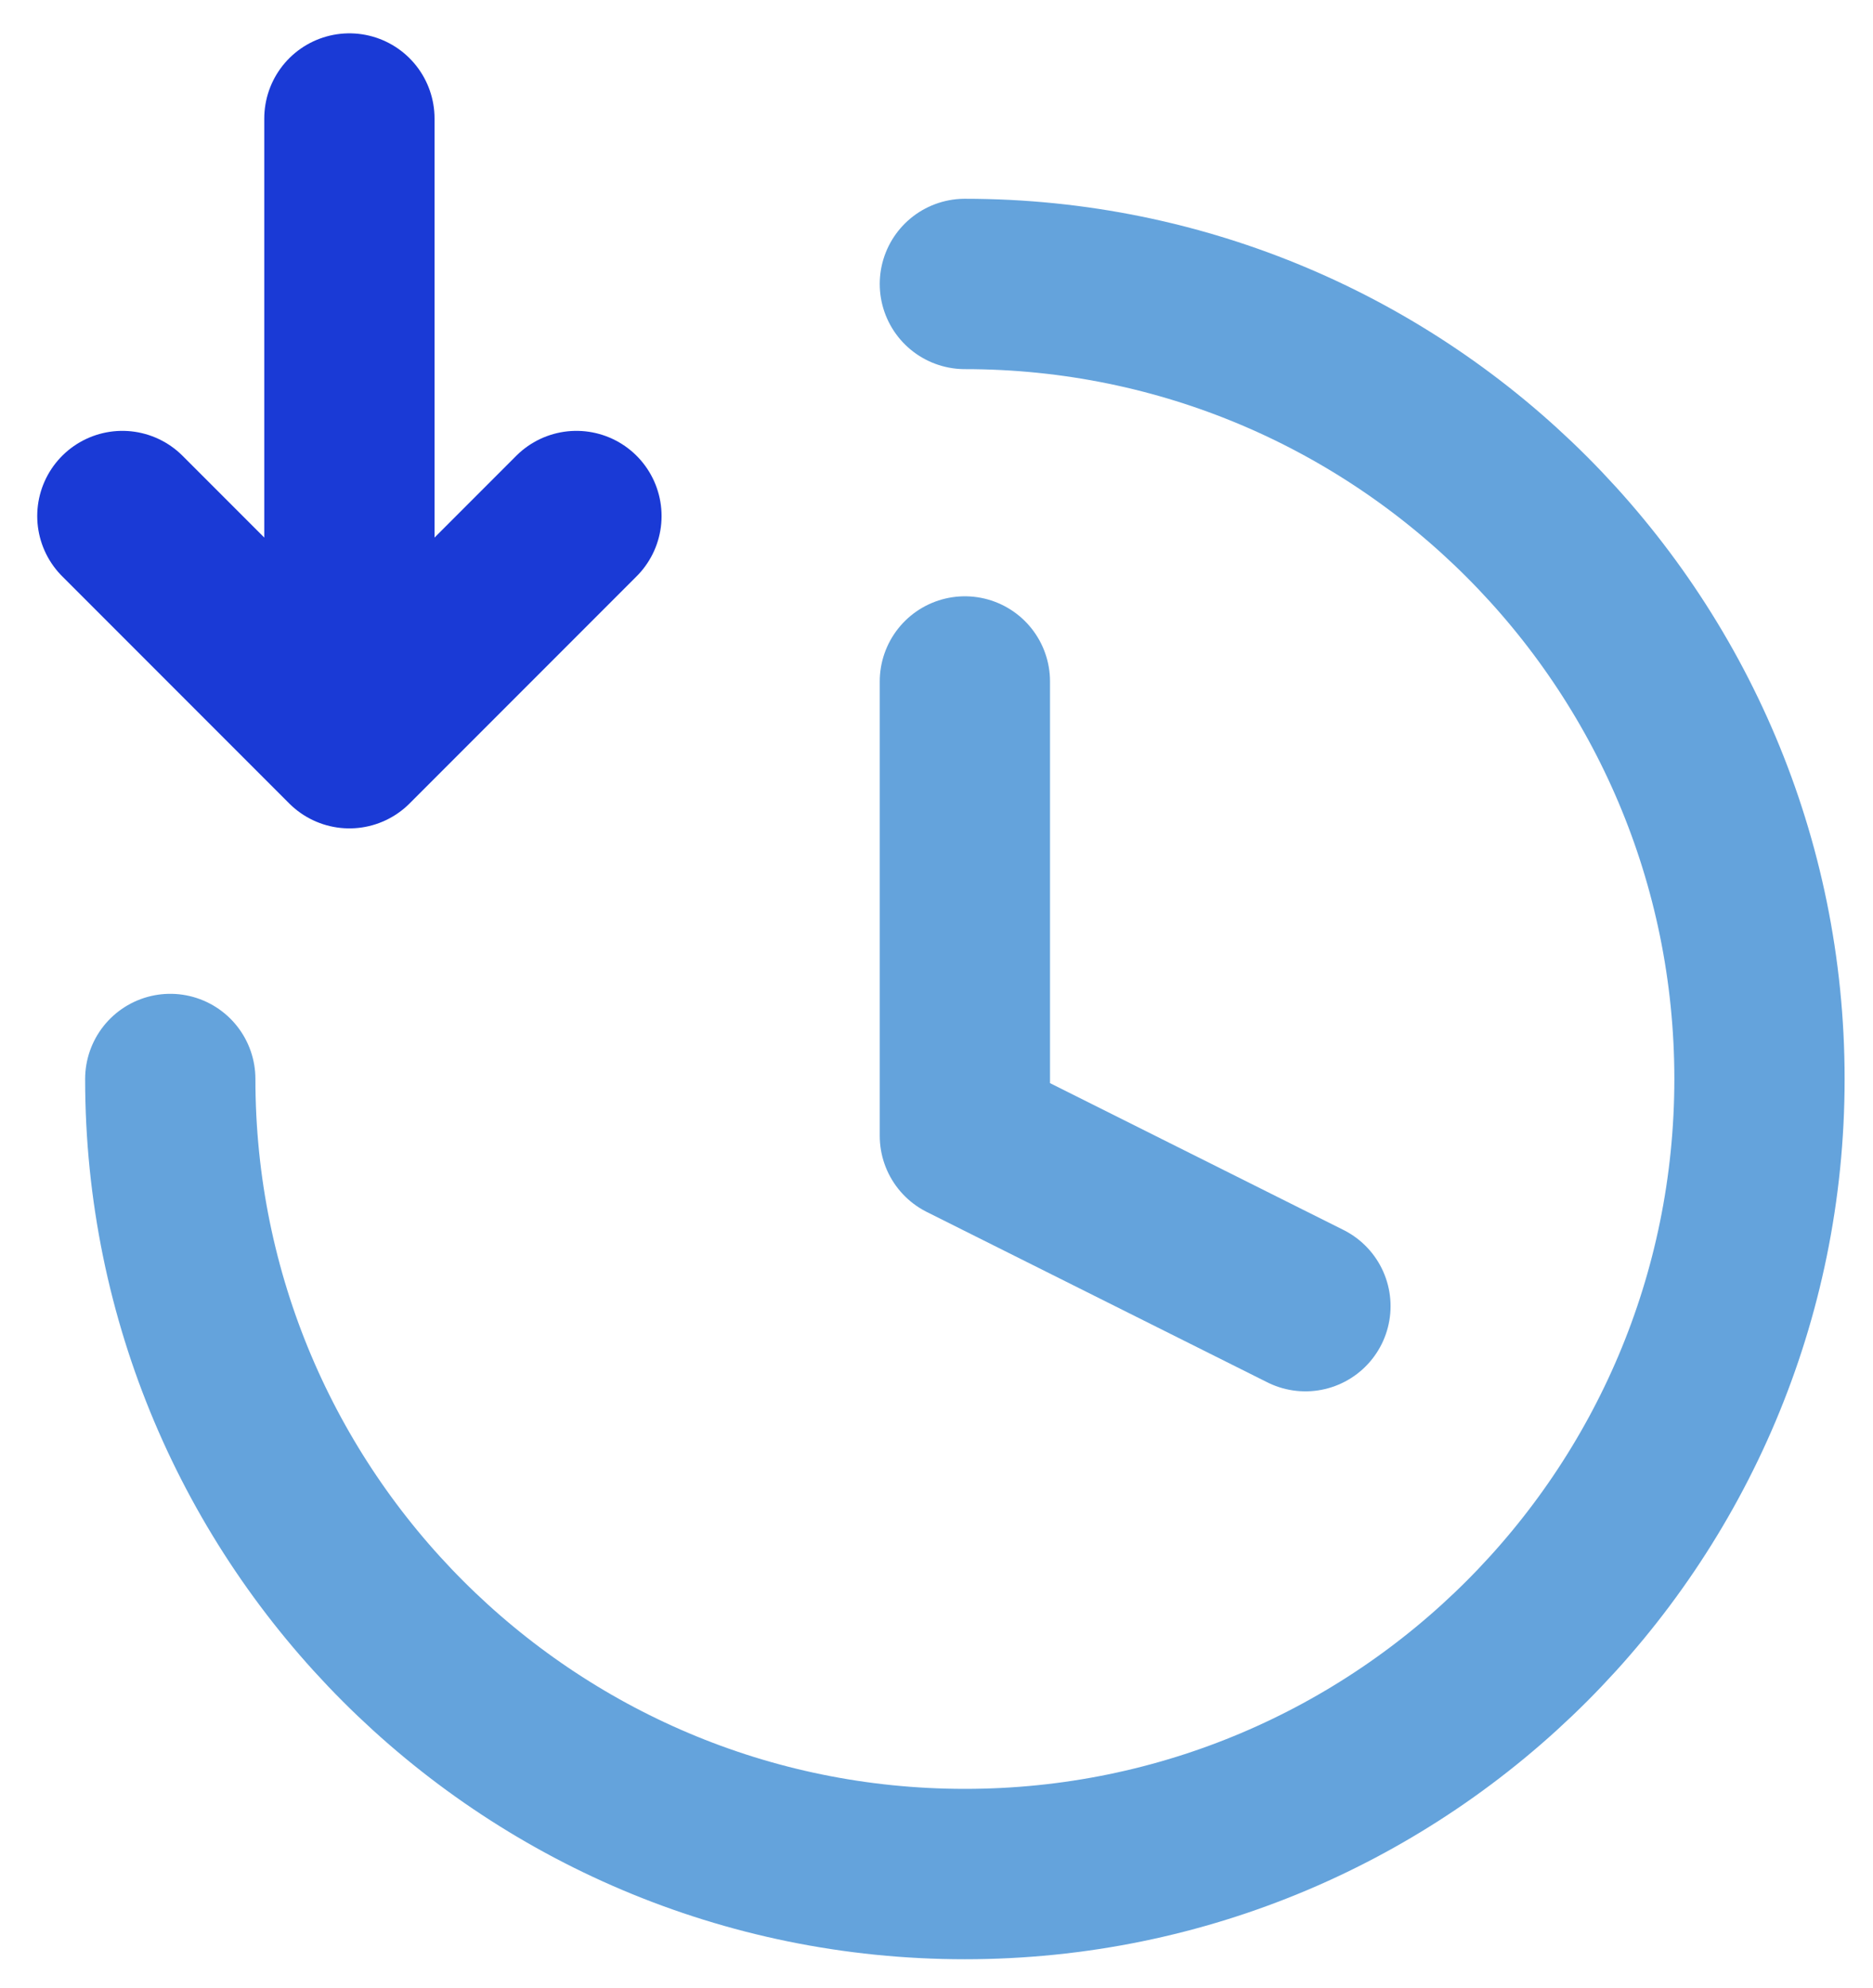
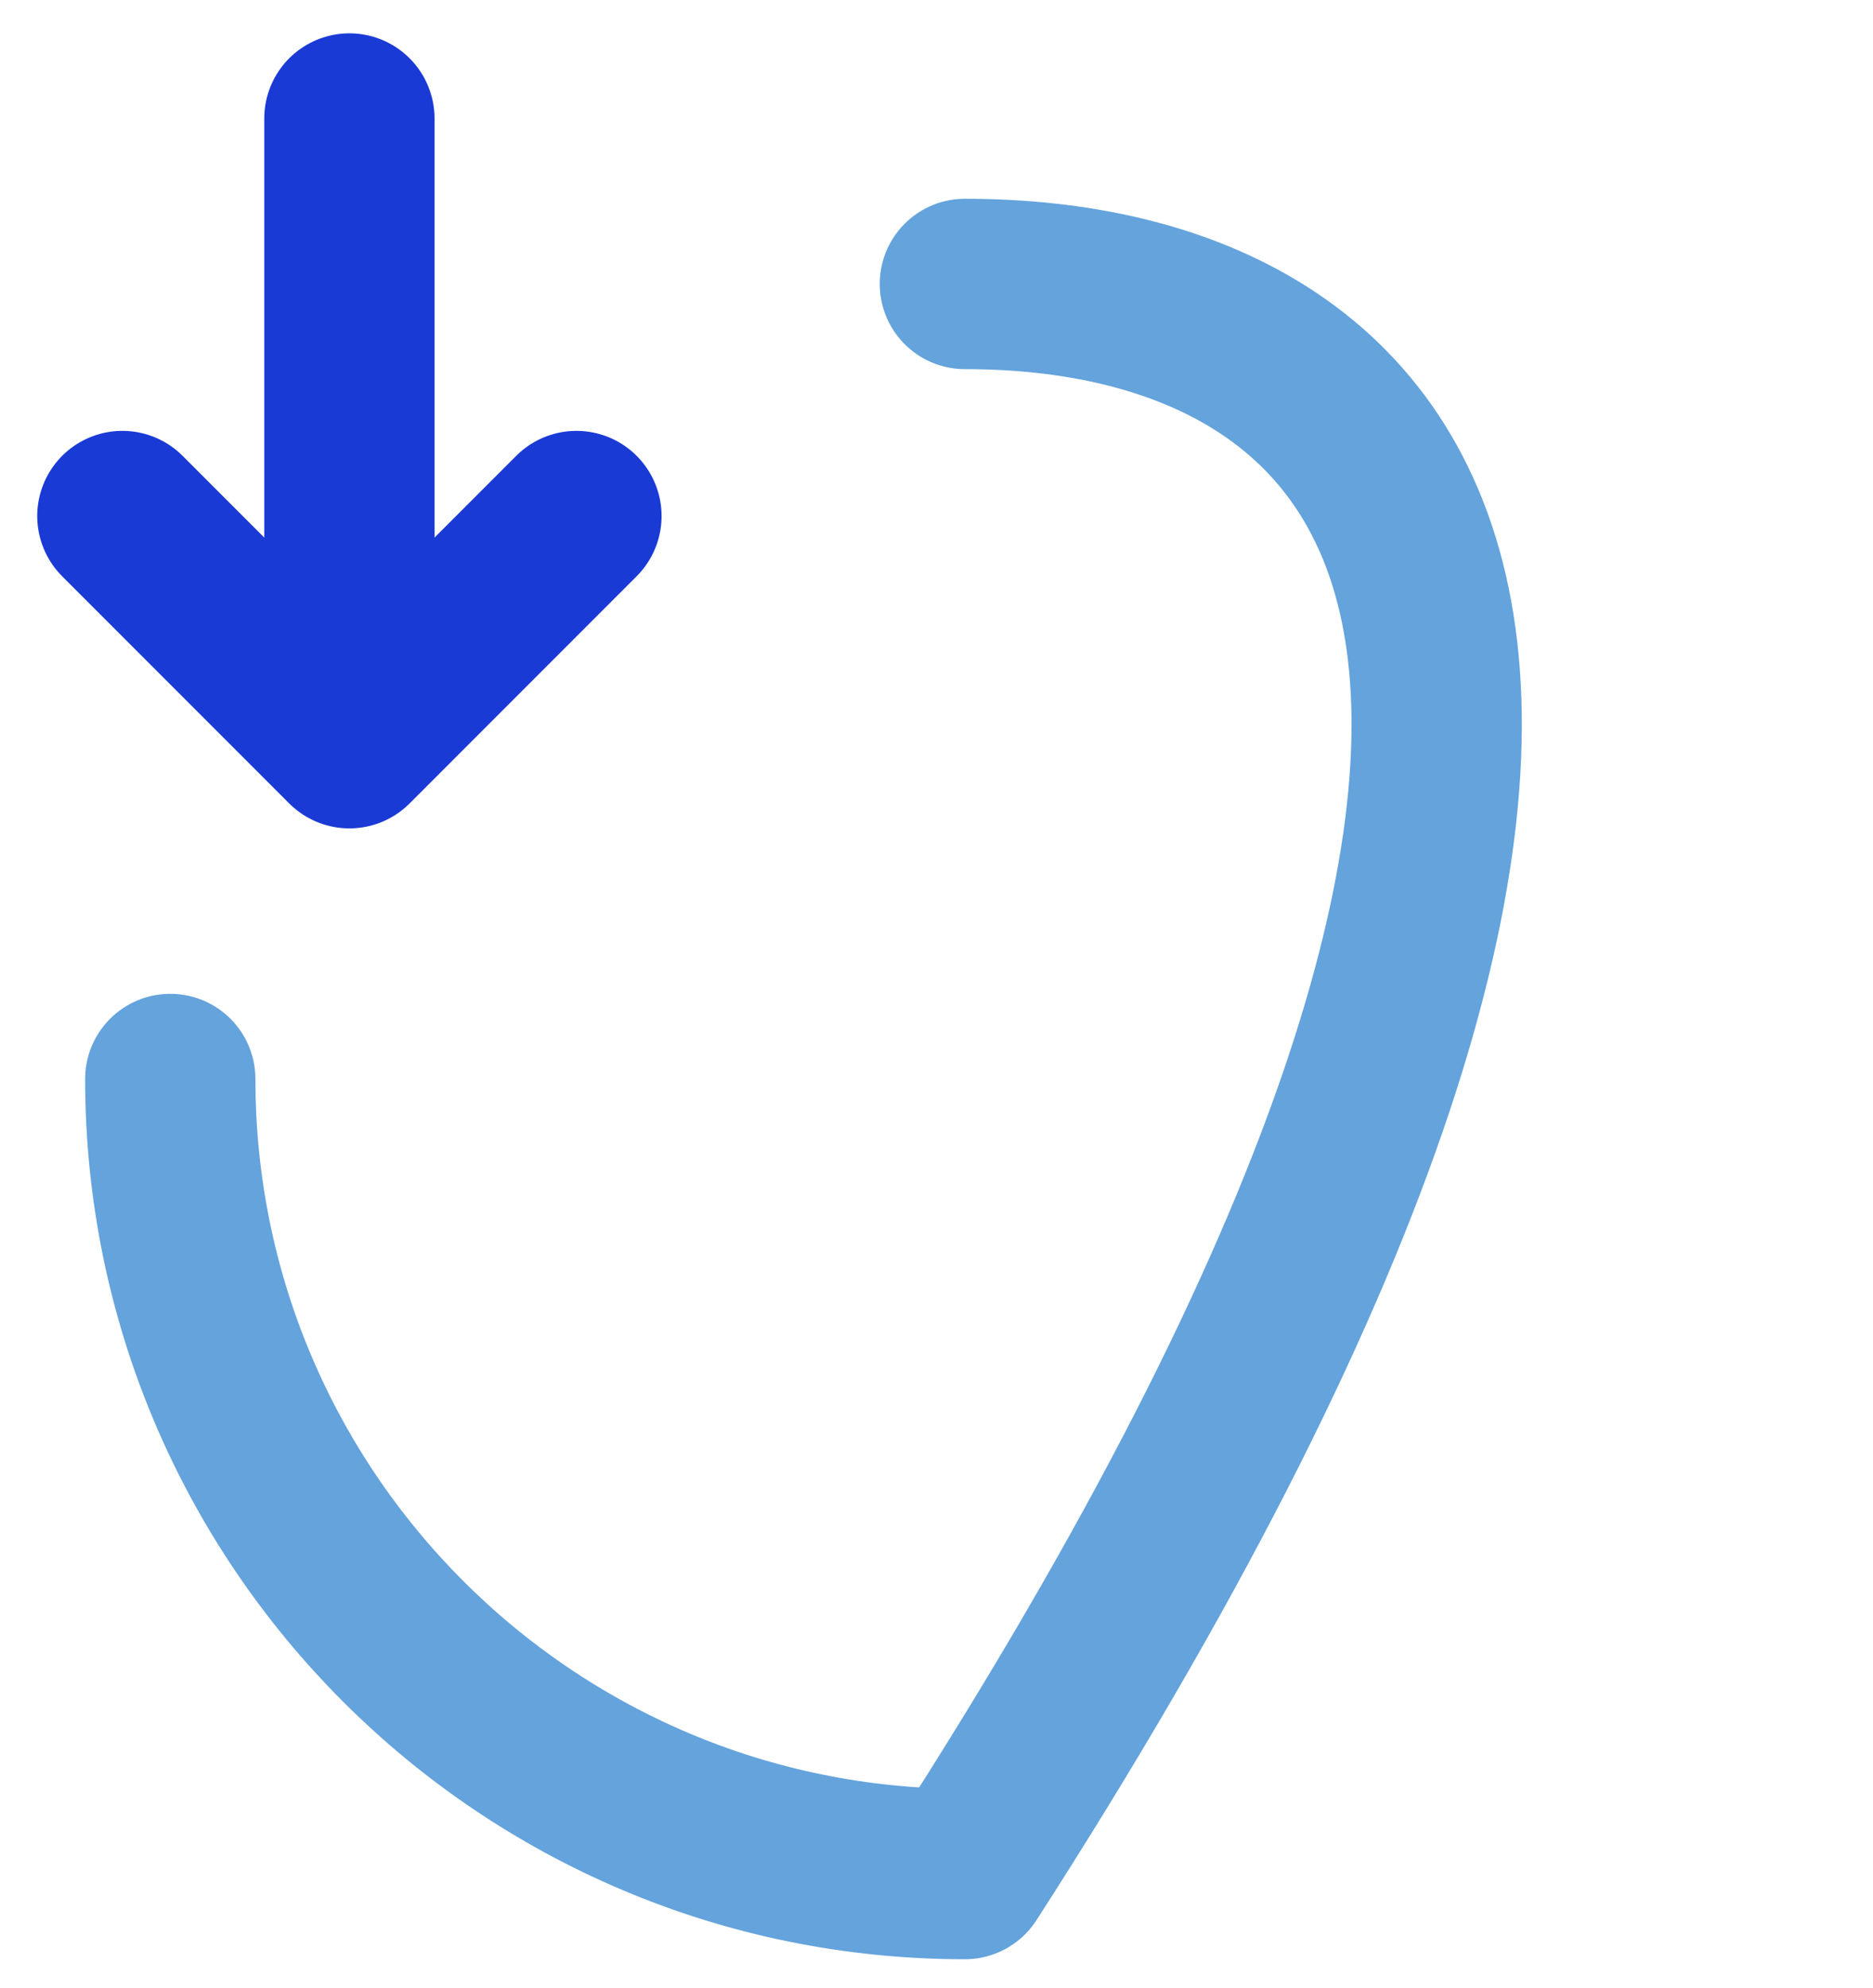
<svg xmlns="http://www.w3.org/2000/svg" width="33" height="35" viewBox="0 0 33 35" fill="none">
-   <path d="M3 19C3 26.732 9.268 33 17 33C24.732 33 31 26.732 31 19C31 11.268 24.732 5 17 5" stroke="#64A3DC" stroke-width="3" stroke-linecap="round" stroke-linejoin="round" />
-   <path d="M23 23L17 20L17 12" stroke="#64A3DC" stroke-width="3" stroke-linecap="round" stroke-linejoin="round" />
+   <path d="M3 19C3 26.732 9.268 33 17 33C31 11.268 24.732 5 17 5" stroke="#64A3DC" stroke-width="3" stroke-linecap="round" stroke-linejoin="round" />
  <path d="M10.156 9.087L6.156 13.087M6.156 13.087L6.156 2.087M6.156 13.087L2.156 9.087" stroke="#1A3AD6" stroke-width="3" stroke-linecap="round" stroke-linejoin="round" />
</svg>